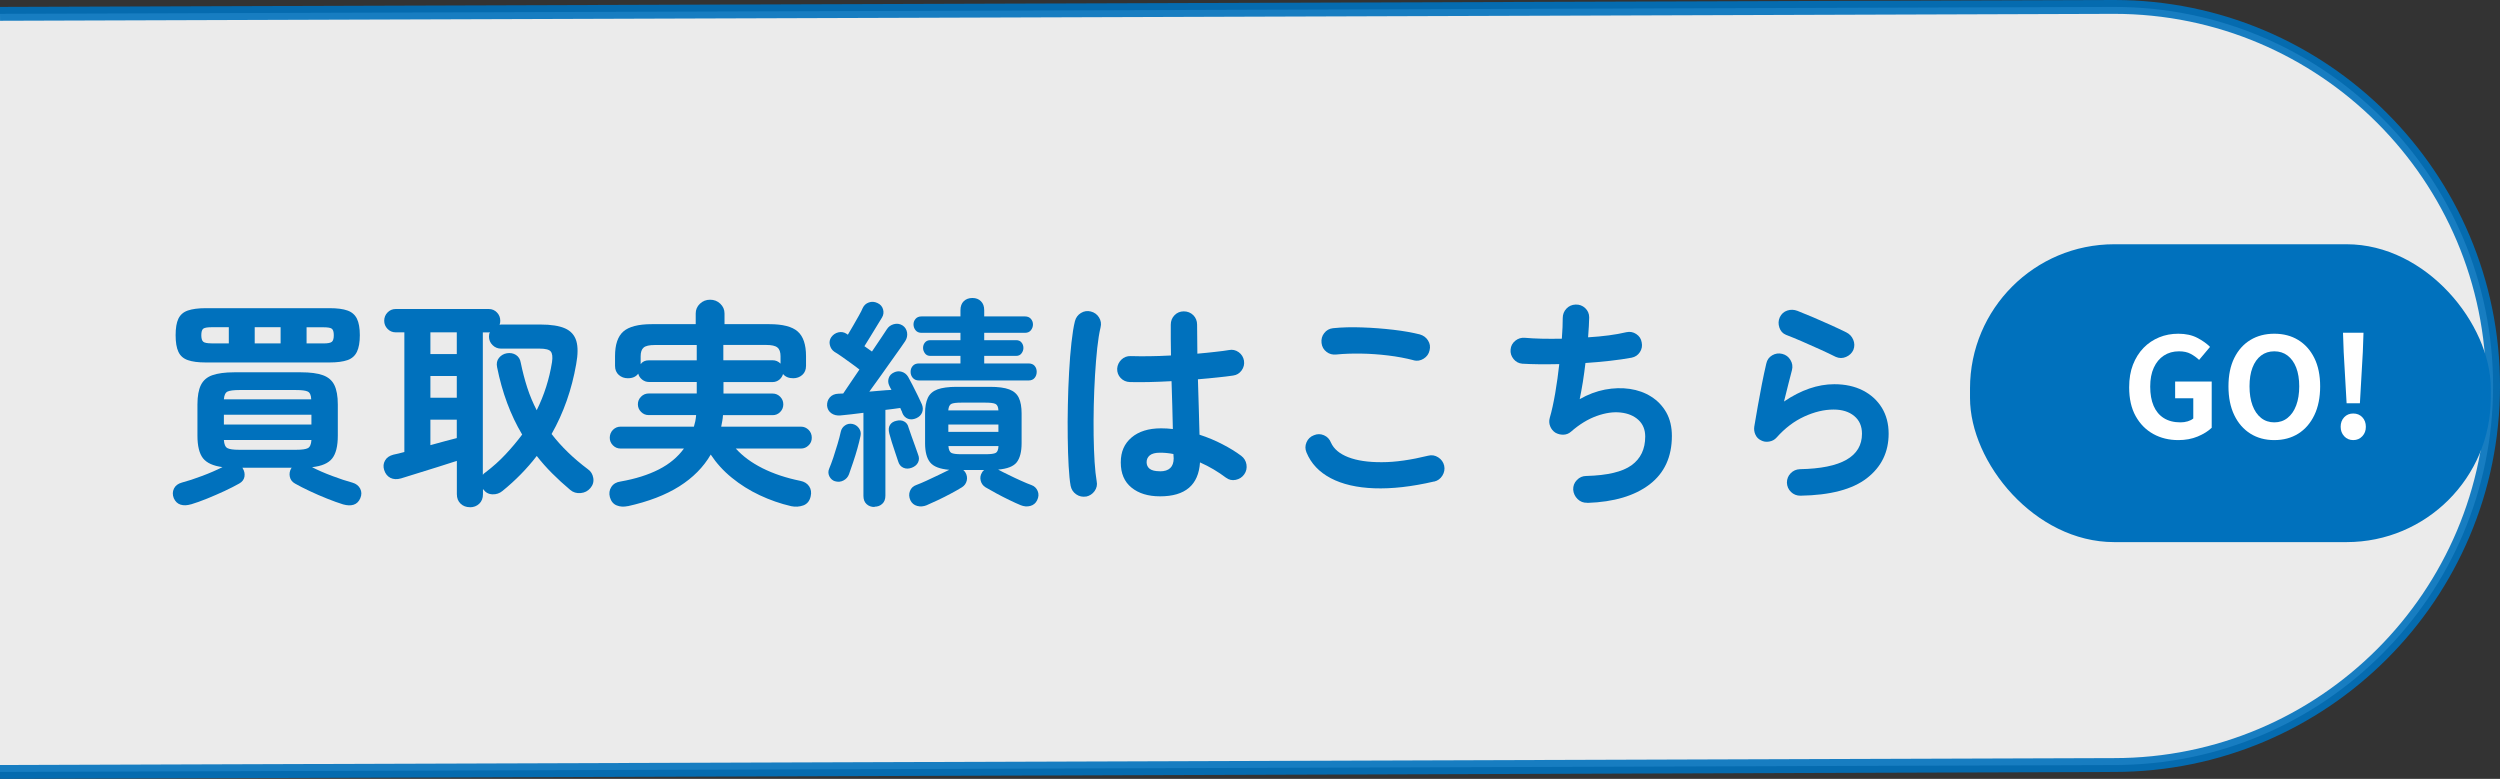
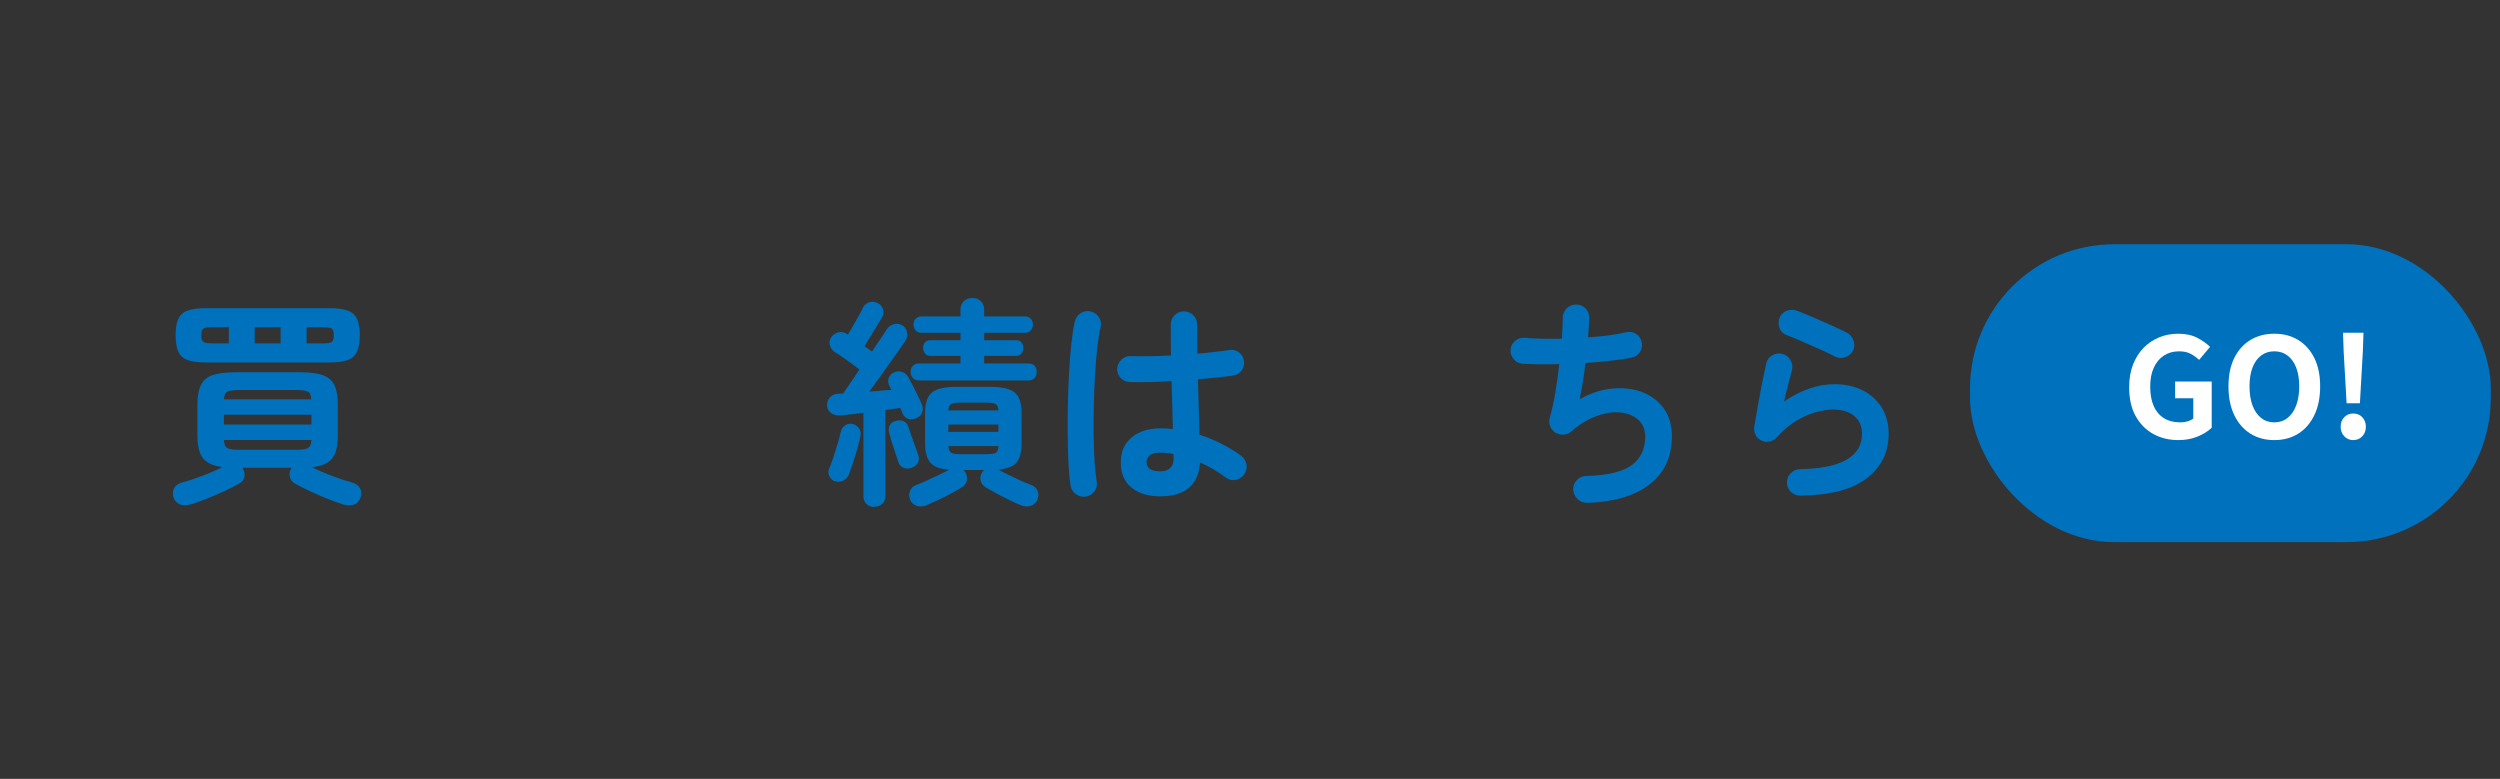
<svg xmlns="http://www.w3.org/2000/svg" id="_レイヤー_2" viewBox="0 0 361 112.47">
  <rect x="0" y="0" width="361" height="112.47" fill="#333333" stroke="none" />
  <defs>
    <style>.cls-1{opacity:.9;stroke:#0071bd;stroke-width:2px;}.cls-1,.cls-2{fill:#fff;}.cls-2,.cls-3{stroke-width:0px;}.cls-3{fill:#0071bd;}</style>
  </defs>
  <g id="_レイヤー_1-2">
-     <path class="cls-1" d="M0,111.47l305.27-1c30.23,0,54.73-24.51,54.73-54.73h0c0-30.23-24.51-54.74-54.73-54.74L0,2" />
    <path class="cls-3" d="M27.59,72.82c-.58.17-1.08.19-1.52.05-.44-.14-.76-.45-.98-.94-.19-.49-.18-.95.03-1.38s.59-.71,1.12-.86c.87-.23,1.85-.55,2.93-.96,1.08-.4,2.06-.83,2.96-1.28-1.34-.17-2.28-.6-2.82-1.28-.53-.68-.8-1.77-.8-3.26v-4.51c0-1.19.17-2.13.5-2.8.33-.67.88-1.15,1.65-1.42s1.82-.42,3.17-.42h9.63c1.34,0,2.4.14,3.17.42.77.28,1.32.75,1.65,1.42.33.67.5,1.61.5,2.8v4.51c0,1.51-.27,2.61-.82,3.3s-1.51,1.1-2.9,1.25c.87.45,1.86.88,2.94,1.28,1.09.41,2.06.73,2.91.96.51.15.88.44,1.1.86.22.43.23.88.02,1.38-.21.49-.53.8-.96.94-.43.14-.94.12-1.54-.05-.68-.21-1.45-.49-2.3-.83-.85-.34-1.69-.7-2.51-1.09-.82-.38-1.53-.75-2.13-1.09-.41-.23-.65-.56-.74-.98-.09-.42-.02-.82.19-1.2l.1-.1h-7.14s.02.05.06.1c.23.38.31.78.24,1.2-.08.42-.33.74-.75.98-.6.34-1.31.7-2.14,1.09-.83.38-1.67.75-2.51,1.09-.84.34-1.62.62-2.32.83ZM29.71,52.34c-1.09,0-1.95-.11-2.59-.34-.64-.22-1.09-.62-1.36-1.2-.27-.58-.4-1.38-.4-2.4s.13-1.82.4-2.38c.27-.56.72-.96,1.36-1.18.64-.22,1.5-.34,2.59-.34h17.86c1.11,0,1.98.11,2.61.34.63.22,1.08.62,1.36,1.18.28.57.42,1.36.42,2.38s-.14,1.82-.42,2.4c-.28.58-.73.98-1.36,1.2-.63.22-1.5.34-2.61.34h-17.86ZM30.54,49.59h2.5v-2.34h-2.5c-.62,0-1.02.08-1.2.22-.18.15-.27.46-.27.93s.09.78.27.94.58.24,1.2.24ZM32.33,57.66h12.61c-.02-.6-.19-.97-.5-1.12-.31-.15-.88-.22-1.71-.22h-8.16c-.83,0-1.4.08-1.71.22-.31.15-.49.52-.53,1.12ZM32.33,61.3h12.64v-1.41h-12.64v1.41ZM34.57,64.95h8.16c.85,0,1.43-.08,1.73-.24.3-.16.47-.55.51-1.17h-12.64c.04.62.21,1.01.51,1.17.3.16.87.24,1.73.24ZM36.78,49.59h3.74v-2.34h-3.74v2.34ZM44.27,49.59h2.46c.62,0,1.02-.08,1.2-.24.18-.16.27-.47.27-.94s-.09-.78-.27-.93c-.18-.15-.58-.22-1.2-.22h-2.46v2.34Z" />
-     <path class="cls-3" d="M67.85,73.24c-.53,0-.98-.17-1.34-.51s-.54-.8-.54-1.38v-4.8c-.77.26-1.66.54-2.69.86-1.02.32-2.02.63-2.99.93-.97.3-1.77.54-2.38.74-.6.17-1.11.14-1.54-.08-.43-.22-.73-.6-.9-1.14-.15-.49-.11-.94.13-1.36.23-.42.64-.7,1.22-.85.21-.04.45-.1.72-.16.27-.06.55-.14.85-.22v-17.28h-1.25c-.47,0-.86-.17-1.18-.5-.32-.33-.48-.72-.48-1.17,0-.47.16-.87.48-1.2.32-.33.71-.5,1.18-.5h13.44c.47,0,.86.17,1.18.5.32.33.48.73.48,1.2,0,.19-.03.38-.1.58.04,0,.08,0,.11-.02.03-.01.07-.02.11-.02h5.66c1.56,0,2.75.19,3.58.56.83.37,1.37.98,1.62,1.81.25.83.24,1.95-.02,3.36-.64,3.67-1.82,7.03-3.55,10.08,1.39,1.81,3.14,3.51,5.25,5.09.43.3.68.72.77,1.26s-.05,1.03-.42,1.46c-.36.43-.83.67-1.41.72-.58.05-1.08-.1-1.5-.46-.92-.77-1.78-1.56-2.59-2.37-.81-.81-1.56-1.65-2.24-2.53-1.41,1.83-3.06,3.52-4.96,5.06-.41.34-.89.5-1.44.48-.56-.02-.99-.26-1.31-.7l-.06-.06v.74c0,.58-.18,1.04-.54,1.38s-.81.51-1.34.51ZM62.15,51.13h3.81v-3.14h-3.81v3.14ZM62.15,57.43h3.81v-3.14h-3.81v3.14ZM62.15,64.28c.7-.19,1.39-.38,2.05-.56.66-.18,1.25-.34,1.76-.46v-2.66h-3.81v3.68ZM69.74,68.54c.04-.06.1-.12.16-.18.06-.05.13-.1.19-.14,1.07-.81,2.04-1.68,2.91-2.61.87-.93,1.67-1.88,2.4-2.86-1.69-2.84-2.89-6.08-3.62-9.73-.11-.53-.02-.98.27-1.34.29-.36.67-.59,1.14-.67.49-.08.93,0,1.31.24.38.25.62.62.7,1.14.26,1.26.57,2.46.94,3.6.37,1.14.83,2.22,1.36,3.25,1.09-2.2,1.82-4.51,2.21-6.94.11-.75.05-1.26-.18-1.54-.22-.28-.76-.42-1.62-.42h-5.57c-.47,0-.88-.17-1.22-.51-.34-.34-.51-.75-.51-1.22,0-.26.04-.47.13-.64-.04.02-.11.03-.19.03h-.83v20.54Z" />
-     <path class="cls-3" d="M90.67,73.08c-.6.13-1.14.1-1.62-.1-.48-.19-.81-.59-.98-1.18-.15-.55-.08-1.05.21-1.49.29-.44.73-.7,1.33-.78,2.15-.38,3.99-.96,5.52-1.74,1.53-.78,2.74-1.79,3.63-3.02h-9.15c-.43,0-.79-.15-1.1-.46-.31-.31-.46-.68-.46-1.1s.15-.83.46-1.14c.31-.31.68-.46,1.1-.46h10.59c.08-.26.15-.53.21-.82.05-.29.09-.57.11-.85h-6.85c-.43,0-.79-.15-1.1-.46-.31-.31-.46-.68-.46-1.1s.15-.79.46-1.1c.31-.31.68-.46,1.1-.46h6.94v-1.66h-6.91c-.36,0-.69-.12-.98-.35-.29-.23-.48-.52-.56-.86-.32.45-.82.67-1.5.67-.51,0-.95-.16-1.31-.48-.36-.32-.54-.76-.54-1.31v-1.41c0-1.66.4-2.85,1.2-3.55.8-.7,2.17-1.06,4.11-1.06h6.34v-1.54c0-.55.2-1.02.61-1.41s.9-.58,1.47-.58,1.07.19,1.47.58c.4.38.61.85.61,1.41v1.54h6.46c1.94,0,3.31.35,4.11,1.06.8.7,1.2,1.89,1.2,3.55v1.41c0,.55-.18.99-.54,1.31-.36.32-.8.48-1.31.48-.64,0-1.13-.2-1.47-.61-.09.32-.27.59-.54.82-.28.22-.6.34-.96.34h-7.1v1.66h7.1c.43,0,.79.16,1.09.46.3.31.45.68.45,1.1s-.15.8-.45,1.1c-.3.31-.66.46-1.09.46h-7.17c-.02.28-.05.55-.1.83-.04.28-.1.55-.16.83h11.52c.43,0,.79.16,1.1.46.31.31.46.69.46,1.14s-.15.8-.46,1.1c-.31.31-.68.46-1.1.46h-9.41c1,1.11,2.29,2.06,3.87,2.85,1.58.79,3.4,1.4,5.47,1.82.55.11.97.37,1.25.78.28.42.35.9.22,1.46-.15.66-.5,1.09-1.06,1.3-.56.2-1.14.24-1.76.11-1.56-.36-3.07-.89-4.54-1.58-1.47-.69-2.82-1.54-4.03-2.53-1.22-.99-2.23-2.11-3.04-3.34-1.05,1.81-2.56,3.34-4.54,4.59-1.98,1.25-4.46,2.2-7.42,2.86ZM92.52,52.57c.26-.36.65-.54,1.18-.54h6.91v-2.21h-6.05c-.79,0-1.33.12-1.62.37-.29.25-.43.67-.43,1.26v1.12ZM112.71,52.5v-1.06c0-.6-.15-1.02-.45-1.26-.3-.25-.84-.37-1.63-.37h-6.18v2.21h7.1c.45,0,.83.16,1.15.48Z" />
    <path class="cls-3" d="M126.28,73.21c-.47,0-.85-.14-1.15-.42-.3-.28-.45-.67-.45-1.18v-12c-.62.09-1.22.16-1.79.22-.58.06-1.09.12-1.54.16-.51.04-.95-.06-1.31-.32s-.57-.62-.61-1.09c-.02-.47.11-.87.4-1.2.29-.33.7-.51,1.23-.53l.7-.03c.19-.3.5-.76.93-1.38.43-.62.9-1.31,1.41-2.08-.32-.26-.71-.55-1.17-.88-.46-.33-.91-.65-1.34-.96-.44-.31-.81-.55-1.1-.72-.34-.23-.56-.56-.66-.98-.1-.42-.03-.79.21-1.14.26-.36.6-.59,1.02-.69s.82-.03,1.18.21l.19.13c.23-.38.5-.83.78-1.33.29-.5.56-.98.82-1.44s.44-.82.54-1.07c.19-.41.49-.68.9-.82.41-.14.81-.11,1.22.08.43.19.7.5.82.91.12.42.07.81-.14,1.17-.19.32-.44.73-.75,1.23-.31.5-.62,1.01-.94,1.54-.32.52-.61.99-.86,1.39l1.09.77c.55-.81,1.03-1.52,1.44-2.14.41-.62.64-.97.7-1.06.23-.38.58-.63,1.02-.75.45-.12.86-.06,1.25.18.36.23.58.58.66,1.02.07.45-.02.86-.27,1.25-.06.11-.28.42-.64.93-.36.51-.81,1.14-1.33,1.87-.52.74-1.07,1.5-1.63,2.3-.57.8-1.09,1.53-1.58,2.19.55-.04,1.1-.09,1.65-.14.54-.05,1.06-.09,1.55-.11-.06-.11-.12-.21-.18-.32-.05-.11-.1-.2-.14-.29-.17-.36-.2-.73-.08-1.1.12-.37.38-.64.78-.82.36-.17.74-.2,1.12-.08.38.12.68.36.9.72.17.3.38.7.64,1.2.26.5.51,1,.75,1.5s.44.92.59,1.26c.17.41.19.79.05,1.17-.14.37-.42.66-.85.85-.43.19-.83.22-1.2.08-.37-.14-.65-.42-.82-.85-.02-.11-.06-.22-.13-.34-.06-.12-.12-.24-.16-.37-.32.04-.66.09-1.01.14-.35.05-.73.1-1.14.14v12.38c0,.51-.15.91-.45,1.18-.3.28-.67.42-1.12.42ZM120.59,69.5c-.36-.11-.63-.34-.82-.7-.18-.36-.2-.73-.05-1.09.19-.45.39-.99.61-1.63.21-.64.42-1.3.62-1.98.2-.68.36-1.27.46-1.76.08-.38.29-.69.61-.91.32-.22.68-.29,1.09-.21.38.08.69.29.93.62.23.33.31.7.22,1.1-.11.53-.26,1.14-.45,1.82-.19.68-.4,1.35-.62,2-.22.65-.42,1.22-.59,1.71-.15.41-.42.71-.8.91-.38.2-.79.24-1.22.11ZM131.66,67.54c-.45.17-.85.17-1.22,0s-.61-.47-.74-.9c-.11-.34-.25-.76-.42-1.26-.17-.5-.34-1.01-.5-1.52-.16-.51-.28-.94-.37-1.28-.13-.51-.09-.92.11-1.23.2-.31.52-.51.94-.59.43-.11.8-.07,1.12.11s.52.46.61.85c.11.32.25.73.42,1.22.17.49.35.98.53,1.47.18.49.33.9.43,1.22.17.41.17.78,0,1.14-.17.35-.48.61-.93.78ZM133.83,72.95c-.47.19-.93.23-1.38.11-.45-.12-.78-.39-.99-.82-.21-.47-.23-.92-.06-1.34.17-.43.47-.71.9-.86.41-.15.9-.36,1.47-.62s1.16-.54,1.76-.83c.6-.29,1.11-.54,1.54-.75-1.34-.11-2.26-.46-2.75-1.06-.49-.6-.74-1.52-.74-2.78v-4.29c0-.94.13-1.69.4-2.26.27-.57.73-.97,1.39-1.22.66-.24,1.58-.37,2.75-.37h4.83c1.19,0,2.12.12,2.78.37.66.25,1.12.65,1.39,1.22s.4,1.32.4,2.26v4.29c0,1.24-.24,2.15-.7,2.75-.47.6-1.37.95-2.69,1.06.45.24.96.5,1.55.78.59.29,1.17.57,1.76.83.59.27,1.08.47,1.49.62.43.15.73.44.91.86.18.43.15.87-.08,1.34-.21.43-.54.7-.99.82-.45.12-.91.08-1.38-.11-.47-.19-1.01-.44-1.63-.74-.62-.3-1.23-.61-1.84-.94s-1.15-.63-1.62-.91c-.36-.23-.59-.55-.69-.96-.1-.4-.04-.79.18-1.15.06-.13.17-.26.32-.38h-3.01c.11.08.21.21.32.38.21.36.27.75.18,1.15-.1.41-.33.73-.69.96-.45.28-.98.58-1.6.91-.62.33-1.24.65-1.86.94s-1.16.54-1.63.74ZM132.71,54.94c-.38,0-.68-.12-.9-.37-.21-.24-.32-.54-.32-.88s.11-.63.32-.86c.21-.24.51-.35.9-.35h5.98v-1.09h-4.35c-.34,0-.6-.12-.78-.37-.18-.25-.27-.51-.27-.78,0-.3.09-.56.27-.78.18-.22.44-.34.78-.34h4.35v-1.06h-5.63c-.36,0-.65-.12-.85-.37-.2-.25-.3-.53-.3-.85,0-.3.1-.57.3-.8.2-.23.48-.35.85-.35h5.63v-.9c0-.55.16-.99.48-1.3.32-.31.74-.46,1.25-.46s.9.15,1.22.46.48.74.48,1.3v.9h5.89c.36,0,.65.12.85.35s.3.5.3.8c0,.32-.1.6-.3.85-.2.25-.49.37-.85.37h-5.89v1.06h4.61c.34,0,.6.11.78.34.18.22.27.49.27.78,0,.28-.09.54-.27.78-.18.25-.44.37-.78.37h-4.61v1.09h6.4c.38,0,.68.12.88.35.2.23.3.52.3.86s-.1.64-.3.88c-.2.25-.5.37-.88.37h-15.81ZM136.94,59.26h7.23c-.02-.49-.16-.8-.42-.93-.26-.13-.75-.19-1.47-.19h-3.46c-.73,0-1.21.06-1.46.19-.25.13-.39.44-.43.93ZM136.94,62.36h7.23v-1.06h-7.23v1.06ZM138.83,65.59h3.46c.75,0,1.24-.06,1.49-.19.25-.13.38-.46.4-.99h-7.23c.04.53.19.86.43.99.25.13.73.19,1.46.19Z" />
    <path class="cls-3" d="M156.84,71.7c-.53.08-1.01-.02-1.44-.32s-.69-.7-.8-1.22c-.13-.7-.22-1.66-.29-2.88s-.11-2.58-.13-4.1c-.02-1.51-.02-3.09.02-4.72.03-1.63.09-3.22.18-4.77.08-1.55.2-2.96.34-4.22.14-1.27.3-2.3.5-3.09.13-.51.42-.91.86-1.18.45-.28.93-.35,1.44-.22.51.13.91.42,1.18.86.28.45.35.93.22,1.44-.19.79-.35,1.78-.48,2.98-.13,1.2-.23,2.5-.32,3.92-.09,1.42-.14,2.88-.18,4.37-.03,1.49-.04,2.94-.02,4.34.02,1.4.07,2.67.14,3.81.07,1.14.18,2.07.3,2.8.11.51,0,.98-.3,1.41-.31.43-.72.69-1.23.8ZM167.5,71.67c-1.71,0-3.08-.42-4.11-1.26-1.04-.84-1.55-2.05-1.55-3.63s.52-2.71,1.55-3.6c1.03-.88,2.46-1.33,4.27-1.33.55,0,1.12.03,1.7.1-.02-1-.05-2.1-.08-3.28-.03-1.18-.07-2.39-.11-3.63-1.13.06-2.22.11-3.28.13-1.06.02-1.97.02-2.74,0-.53-.02-.98-.22-1.33-.59-.35-.37-.52-.83-.5-1.36.04-.51.25-.94.62-1.3.37-.35.82-.52,1.33-.5.75.02,1.63.03,2.64.02,1.01-.01,2.07-.05,3.18-.11-.02-.81-.03-1.59-.03-2.34v-2.11c0-.53.18-.99.54-1.36.36-.37.81-.56,1.34-.56s1.01.19,1.38.56c.36.37.54.83.54,1.36,0,.66,0,1.34.02,2.05.01.7.02,1.42.02,2.14.94-.08,1.8-.17,2.58-.26.78-.08,1.43-.17,1.97-.26.51-.11.98,0,1.41.3.43.31.68.72.77,1.23.08.51-.03.98-.34,1.41-.31.43-.72.67-1.23.74-.6.09-1.34.18-2.22.27s-1.84.19-2.86.27c.04,1.49.08,2.93.13,4.32.04,1.39.07,2.61.1,3.68,1.17.38,2.28.84,3.31,1.38,1.03.53,1.94,1.09,2.7,1.66.43.32.68.74.77,1.26.08.52-.02,1-.32,1.42-.3.43-.71.69-1.23.8-.52.11-1,0-1.42-.32-.53-.4-1.12-.8-1.76-1.18-.64-.38-1.3-.72-1.98-1.02-.21,3.26-2.13,4.9-5.76,4.9ZM167.5,68.06c1.32,0,1.98-.63,1.98-1.89,0-.06,0-.15-.02-.26s-.02-.22-.02-.35c-.64-.13-1.29-.19-1.95-.19s-1.15.13-1.46.38c-.31.26-.46.59-.46.99s.15.73.45.96.79.35,1.47.35Z" />
-     <path class="cls-3" d="M207.08,69.53c-3.22.75-6.1,1.07-8.62.98s-4.63-.58-6.3-1.46-2.84-2.11-3.5-3.71c-.21-.49-.21-.98,0-1.47.21-.49.56-.83,1.06-1.02.49-.21.98-.21,1.46,0,.48.21.82.57,1.01,1.06.41.92,1.24,1.62,2.5,2.11,1.26.49,2.87.73,4.85.72,1.97,0,4.21-.33,6.7-.94.51-.13.99-.05,1.44.24.45.29.74.69.86,1.2.11.51.02.99-.26,1.44-.28.45-.67.74-1.18.86ZM204.14,52.02c-1.15-.3-2.38-.53-3.7-.69s-2.61-.25-3.89-.27c-1.28-.02-2.48.02-3.58.13-.53.06-1.01-.06-1.42-.38-.42-.32-.66-.75-.72-1.28-.06-.53.06-1.01.38-1.42.32-.42.75-.66,1.28-.72,1.28-.13,2.69-.17,4.22-.11,1.54.05,3.03.17,4.5.34,1.46.17,2.74.4,3.82.67.51.15.91.44,1.18.88.28.44.35.91.22,1.42-.11.51-.39.91-.85,1.2-.46.29-.94.37-1.46.24Z" />
    <path class="cls-3" d="M229.19,72.6c-.53.02-.99-.15-1.38-.53-.38-.37-.6-.83-.64-1.36-.02-.53.15-1,.53-1.39.37-.39.83-.59,1.36-.59,3.05-.08,5.23-.6,6.54-1.55s1.97-2.33,1.97-4.14c0-1-.33-1.8-.98-2.4-.65-.6-1.5-.95-2.56-1.07-1.06-.12-2.21.05-3.47.5s-2.5,1.21-3.71,2.27c-.32.28-.69.42-1.1.43s-.81-.09-1.17-.3c-.34-.23-.59-.54-.74-.93-.15-.38-.17-.78-.06-1.18.3-1.02.56-2.23.8-3.62.23-1.39.43-2.77.58-4.16-1.05.02-2.03.03-2.94.02-.92-.01-1.72-.04-2.4-.08-.51-.04-.93-.27-1.26-.67-.33-.41-.48-.86-.43-1.38.04-.51.27-.93.67-1.26.41-.33.86-.47,1.38-.43.7.06,1.52.11,2.45.13.93.02,1.89.02,2.9,0,.04-.6.07-1.15.1-1.65.02-.5.03-.94.03-1.33,0-.53.18-.99.53-1.36.35-.37.79-.57,1.33-.59.53-.02.99.15,1.38.51.38.36.58.81.58,1.34,0,.36-.02.79-.05,1.28-.03.49-.07,1.02-.11,1.6,2.13-.13,3.98-.37,5.54-.74.51-.11.99-.02,1.42.27.44.29.7.69.78,1.2.11.51.02.98-.26,1.41s-.67.69-1.18.8c-.92.17-1.95.32-3.1.45-1.15.13-2.35.24-3.58.32-.11.94-.24,1.86-.38,2.77-.15.91-.3,1.72-.45,2.45,1.19-.68,2.41-1.14,3.65-1.38,1.24-.23,2.43-.27,3.58-.1,1.15.17,2.19.54,3.1,1.12.92.58,1.64,1.34,2.18,2.29.53.95.8,2.08.8,3.38,0,3.03-1.08,5.37-3.23,7.01-2.15,1.64-5.14,2.53-8.96,2.66Z" />
    <path class="cls-3" d="M259.98,71.58c-.53,0-.99-.18-1.36-.54-.37-.36-.57-.81-.59-1.34,0-.53.18-.99.54-1.36s.81-.57,1.34-.59c5.97-.11,8.96-1.81,8.96-5.12,0-1.09-.37-1.94-1.12-2.56-.75-.62-1.74-.93-2.98-.93-1.37,0-2.78.34-4.24,1.01-1.46.67-2.79,1.68-3.98,3.02-.28.32-.64.52-1.07.59-.44.08-.84.02-1.2-.18-.36-.17-.63-.44-.8-.82-.17-.37-.22-.76-.16-1.17.15-.9.31-1.87.5-2.91.18-1.04.38-2.11.59-3.18.21-1.08.43-2.08.64-2.99.11-.53.39-.93.85-1.2.46-.27.94-.34,1.46-.21.51.13.91.42,1.18.88.28.46.35.94.22,1.46-.15.6-.33,1.29-.53,2.06s-.41,1.61-.62,2.48c2.45-1.66,4.87-2.5,7.26-2.5,1.58,0,2.95.3,4.13.9,1.17.6,2.08,1.43,2.74,2.5.65,1.07.98,2.31.98,3.74,0,2.67-1.05,4.81-3.14,6.43-2.09,1.62-5.29,2.46-9.6,2.53ZM265.1,51.54c-.68-.34-1.46-.71-2.32-1.1-.86-.39-1.73-.78-2.59-1.15-.86-.37-1.63-.69-2.29-.94-.47-.19-.79-.54-.96-1.06-.17-.51-.15-1,.06-1.47.23-.49.6-.82,1.09-.98s.98-.14,1.47.05c.7.28,1.47.59,2.29.94.82.35,1.65.71,2.48,1.09s1.59.73,2.27,1.07c.47.23.81.59,1.01,1.07.2.48.21.97.02,1.46-.21.47-.57.81-1.06,1.02-.49.21-.98.21-1.47,0Z" />
    <rect class="cls-3" x="284.47" y="35.27" width="75.2" height="43.01" rx="20.82" ry="20.82" />
    <path class="cls-2" d="M314.55,63.55c-1.33,0-2.54-.29-3.61-.88-1.07-.59-1.92-1.45-2.55-2.58-.63-1.13-.94-2.52-.94-4.16,0-1.23.18-2.32.55-3.27.37-.95.88-1.76,1.53-2.43s1.41-1.17,2.26-1.52,1.77-.52,2.76-.52c1.07,0,1.98.2,2.73.59.75.39,1.37.83,1.85,1.31l-1.58,1.88c-.37-.35-.78-.64-1.23-.88-.45-.24-1-.36-1.67-.36-.83,0-1.55.2-2.18.61-.63.41-1.11.99-1.46,1.75-.35.76-.52,1.67-.52,2.74s.16,2,.49,2.77c.33.77.82,1.36,1.47,1.77.65.41,1.46.62,2.42.62.36,0,.71-.05,1.04-.15.33-.1.6-.24.8-.41v-2.92h-2.62v-2.42h5.28v6.68c-.51.49-1.18.91-2.02,1.26-.84.35-1.77.52-2.8.52Z" />
    <path class="cls-2" d="M328.41,63.55c-1.31,0-2.46-.31-3.45-.93-.99-.62-1.77-1.51-2.33-2.67-.56-1.16-.84-2.55-.84-4.16s.28-2.97.84-4.1c.56-1.13,1.34-2,2.33-2.6.99-.6,2.14-.9,3.45-.9s2.47.3,3.46.91c.99.61,1.76,1.47,2.32,2.6.56,1.13.84,2.49.84,4.09s-.28,3-.84,4.16c-.56,1.16-1.33,2.05-2.32,2.67-.99.62-2.14.93-3.46.93ZM328.41,60.99c.73,0,1.37-.21,1.91-.64s.96-1.03,1.25-1.81c.29-.78.44-1.7.44-2.75s-.15-1.96-.44-2.71c-.29-.75-.71-1.33-1.25-1.74-.54-.41-1.18-.61-1.91-.61s-1.37.2-1.91.61c-.54.41-.95.99-1.24,1.74-.29.75-.43,1.66-.43,2.71s.14,1.97.43,2.75c.29.78.7,1.38,1.24,1.81s1.18.64,1.91.64Z" />
    <path class="cls-2" d="M339.81,63.55c-.53,0-.97-.19-1.31-.56-.34-.37-.51-.83-.51-1.36,0-.56.17-1.02.51-1.38.34-.36.78-.54,1.31-.54s.97.18,1.31.54c.34.36.51.82.51,1.38s-.17.99-.51,1.36-.78.56-1.31.56ZM338.85,58.23l-.42-7.38-.1-2.8h2.96l-.1,2.8-.42,7.38h-1.92Z" />
  </g>
</svg>